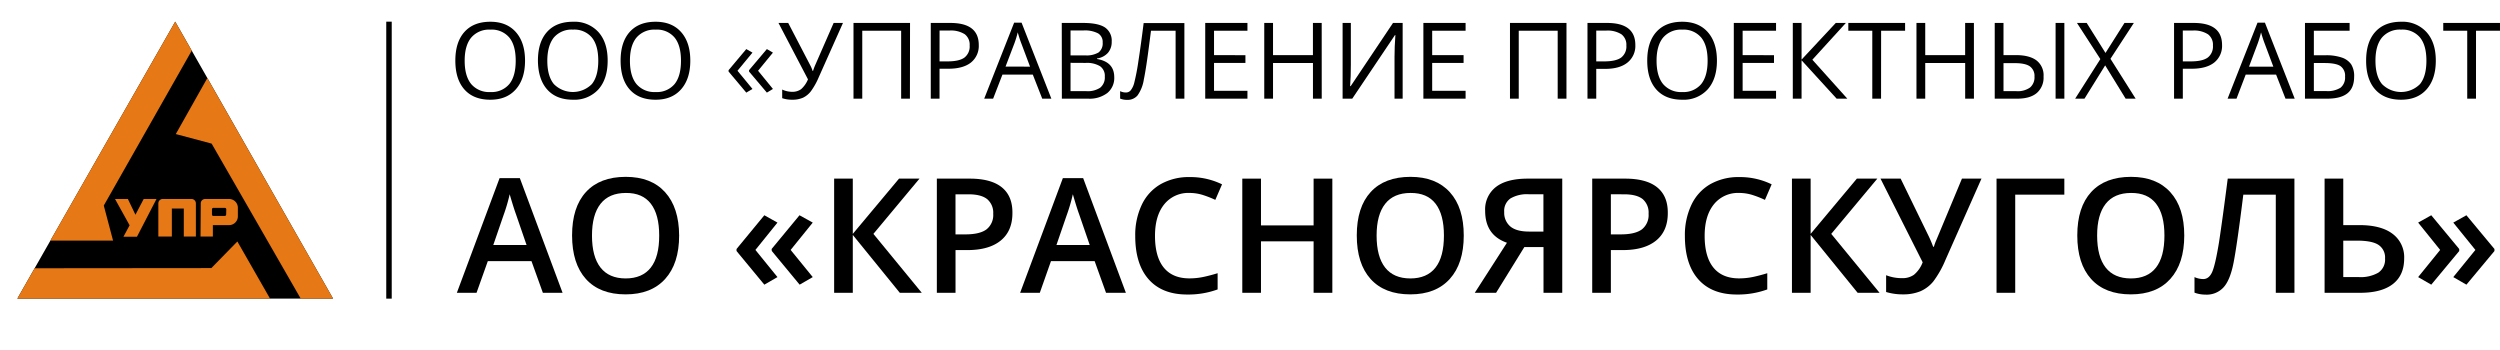
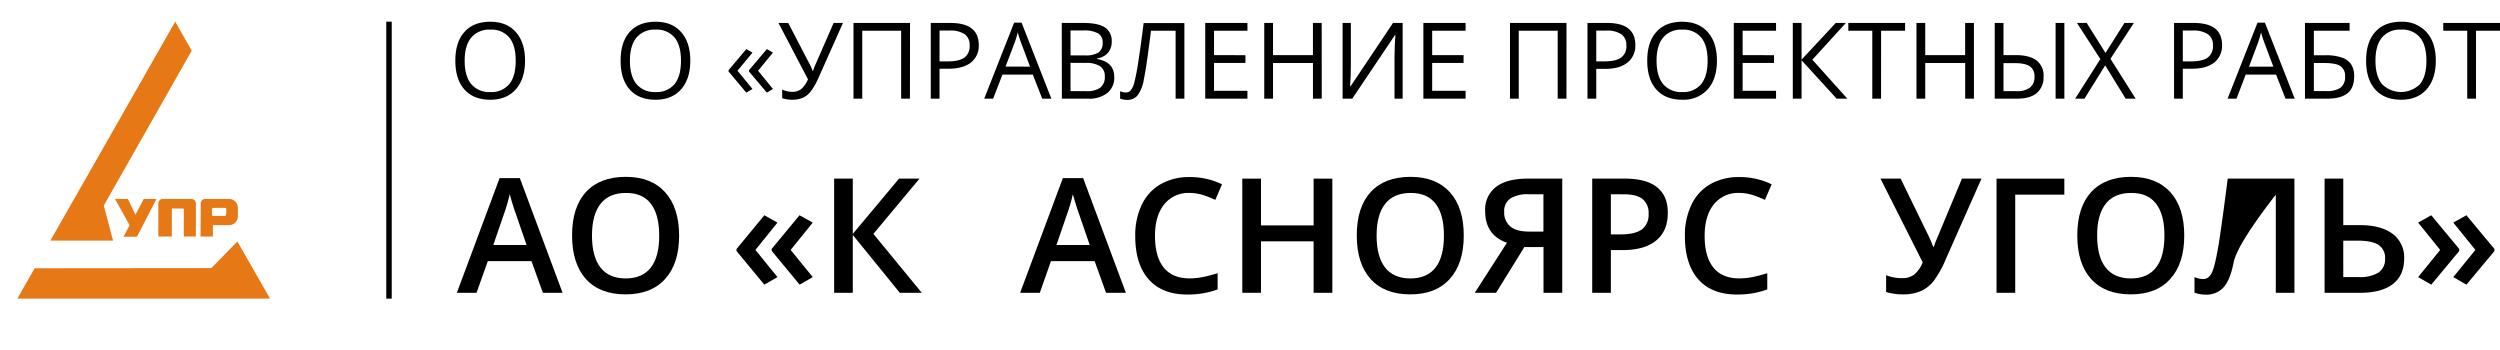
<svg xmlns="http://www.w3.org/2000/svg" viewBox="0 0 855.13 119.85">
  <defs>
    <style>.cls-1{fill:#e77816;}.cls-2{fill:none;}</style>
  </defs>
  <g id="Слой_2" data-name="Слой 2">
    <g id="Слой_1-2" data-name="Слой 1">
-       <polygon points="59.93 7.41 5.93 102.14 113.93 102.14 59.93 7.41" />
      <polygon class="cls-1" points="65.58 17.33 35.5 70.31 38.67 82.3 17.23 82.3 59.93 7.41 65.58 17.33" />
-       <polygon class="cls-1" points="70.92 26.7 60.13 45.86 72.39 49.12 102.86 102.14 113.93 102.14 70.92 26.7" />
      <polygon class="cls-1" points="92.37 102.14 81.19 82.6 72.29 91.7 11.85 91.76 5.93 102.14 92.37 102.14" />
      <polygon class="cls-1" points="39.34 68.06 43.74 68.06 46.33 73.45 49.15 68.06 53.53 68.06 46.85 80.97 42.23 80.97 44.33 77.06 39.34 68.06" />
      <path class="cls-1" d="M54.16,80.9V69.56a1.5,1.5,0,0,1,1.5-1.5h9.83A1.5,1.5,0,0,1,67,69.55L67,80.9H62.87V71.32H58.78V80.9Z" />
      <path class="cls-1" d="M78.36,68.06H70.17a1.5,1.5,0,0,0-1.5,1.49L68.59,80.9h4.22V77h5.55a3,3,0,0,0,3-3V71.06A3,3,0,0,0,78.36,68.06Zm-1,5.31a.5.5,0,0,1-.5.5H73a.5.5,0,0,1-.5-.5V71.6a.5.5,0,0,1,.5-.5H76.9a.5.5,0,0,1,.5.5Z" />
      <rect class="cls-2" width="119.85" height="119.85" />
      <rect x="132.12" y="7.41" width="1.87" height="94.74" />
      <path d="M179.59,20.76q0,6.22-3.15,9.79t-8.74,3.56q-5.73,0-8.84-3.5t-3.11-9.88q0-6.33,3.12-9.81t8.86-3.48q5.58,0,8.72,3.54T179.59,20.76Zm-20.65,0q0,5.26,2.24,8a8,8,0,0,0,6.52,2.72,7.89,7.89,0,0,0,6.5-2.71c1.47-1.81,2.2-4.47,2.2-8s-.73-6.12-2.19-7.93a7.85,7.85,0,0,0-6.48-2.7,8,8,0,0,0-6.55,2.72C159.69,14.67,158.94,17.3,158.94,20.76Z" />
-       <path d="M207.85,20.76q0,6.22-3.14,9.79A11.09,11.09,0,0,1,196,34.11q-5.72,0-8.83-3.5T184,20.73q0-6.33,3.12-9.81T196,7.44A11.06,11.06,0,0,1,204.72,11Q207.86,14.54,207.85,20.76Zm-20.64,0c0,3.51.74,6.17,2.24,8a9.16,9.16,0,0,0,13,0c1.46-1.81,2.19-4.47,2.19-8s-.73-6.12-2.19-7.93a7.83,7.83,0,0,0-6.47-2.7,8,8,0,0,0-6.55,2.72C188,14.67,187.21,17.3,187.21,20.76Z" />
      <path d="M236.12,20.76q0,6.22-3.15,9.79t-8.74,3.56q-5.73,0-8.84-3.5t-3.11-9.88q0-6.33,3.12-9.81t8.86-3.48q5.58,0,8.72,3.54T236.12,20.76Zm-20.65,0q0,5.26,2.24,8a8,8,0,0,0,6.52,2.72,7.89,7.89,0,0,0,6.5-2.71c1.47-1.81,2.2-4.47,2.2-8s-.73-6.12-2.19-7.93a7.85,7.85,0,0,0-6.48-2.7,8,8,0,0,0-6.55,2.72C216.22,14.67,215.47,17.3,215.47,20.76Z" />
      <path d="M249.21,24l6.06-7.21L257.38,18l-5.12,6.2,5.12,6.22-2.11,1.26-6.06-7.21Zm7,0,6.1-7.21L264.38,18l-5.08,6.2,5.08,6.22-2.07,1.26-6.1-7.21Z" />
      <path d="M271,34.11a10.34,10.34,0,0,1-3.45-.53V30.63a7.88,7.88,0,0,0,3.35.77,5,5,0,0,0,3.12-.9,9,9,0,0,0,2.35-3.36L266.28,7.85h3.33l7.66,14.72a11.24,11.24,0,0,1,.69,1.7h.14a19.31,19.31,0,0,1,.69-1.88l6.36-14.54h3.19l-8.27,18.53a24,24,0,0,1-2.69,4.82,7.51,7.51,0,0,1-2.69,2.21A8.82,8.82,0,0,1,271,34.11Z" />
      <path d="M311.24,33.75h-3V10.52h-13.3V33.75h-3V7.85h19.34Z" />
      <path d="M334.79,15.4a7.27,7.27,0,0,1-2.69,6q-2.69,2.11-7.68,2.11h-3.05V33.75h-3V7.85h6.72Q334.79,7.85,334.79,15.4ZM321.37,21h2.71c2.67,0,4.61-.43,5.8-1.3a4.76,4.76,0,0,0,1.79-4.14A4.47,4.47,0,0,0,330,11.71a8.83,8.83,0,0,0-5.25-1.26h-3.37Z" />
      <path d="M356.5,33.75l-3.23-8.24H342.89l-3.19,8.24h-3.05l10.24-26h2.54l10.19,26ZM352.33,22.8l-3-8c-.39-1-.79-2.26-1.21-3.73A34,34,0,0,1,347,14.77l-3.05,8Z" />
      <path d="M363.18,7.85h7.32q5.14,0,7.46,1.54a5.45,5.45,0,0,1,2.3,4.87,5.65,5.65,0,0,1-1.28,3.8A6.17,6.17,0,0,1,375.23,20v.18q5.89,1,5.9,6.2a6.63,6.63,0,0,1-2.35,5.42,10,10,0,0,1-6.57,1.95h-9Zm3,11.09h5a8,8,0,0,0,4.59-1,3.88,3.88,0,0,0,1.4-3.38,3.41,3.41,0,0,0-1.56-3.14,9.66,9.66,0,0,0-5-1h-4.43Zm0,2.55v9.69h5.4A7.71,7.71,0,0,0,376.32,30a4.5,4.5,0,0,0,1.58-3.8,4,4,0,0,0-1.62-3.55,8.7,8.7,0,0,0-4.93-1.13Z" />
      <path d="M405.12,33.75h-3V10.52h-8.42l-.55,4.25q-1.08,8.49-1.9,12.42a12.65,12.65,0,0,1-2.17,5.47,4.42,4.42,0,0,1-3.58,1.5,6.09,6.09,0,0,1-2.36-.44V31.18a4.54,4.54,0,0,0,2,.46,2.12,2.12,0,0,0,1.64-.77A6.78,6.78,0,0,0,388,28.2,71.87,71.87,0,0,0,389.38,21q.83-5.32,1.81-13.12h13.93Z" />
      <path d="M426.69,33.75H412.25V7.85h14.44v2.67H415.26v8.35H426v2.66H415.26v9.53h11.43Z" />
      <path d="M452.1,33.75h-3V21.56H435.44V33.75h-3V7.85h3v11h13.65v-11h3Z" />
      <path d="M459.24,7.85h2.82v14.4q0,4-.25,7.22H462L476.48,7.85h3.3v25.9H477V19.49q0-3.57.3-7.48h-.16L462.54,33.75h-3.3Z" />
      <path d="M501.31,33.75H486.87V7.85h14.44v2.67H489.88v8.35h10.74v2.66H489.88v9.53h11.43Z" />
      <path d="M535.81,33.75h-3V10.52H519.49V33.75h-3V7.85h19.33Z" />
      <path d="M559.37,15.4a7.27,7.27,0,0,1-2.69,6Q554,23.57,549,23.56h-3V33.75h-3V7.85h6.71Q559.37,7.85,559.37,15.4ZM546,21h2.71q4,0,5.8-1.3a4.76,4.76,0,0,0,1.79-4.14,4.45,4.45,0,0,0-1.69-3.83,8.77,8.77,0,0,0-5.24-1.26H546Z" />
      <path d="M587.28,20.76q0,6.22-3.15,9.79a11.07,11.07,0,0,1-8.74,3.56q-5.73,0-8.84-3.5t-3.11-9.88q0-6.33,3.12-9.81t8.86-3.48q5.58,0,8.72,3.54T587.28,20.76Zm-20.65,0q0,5.26,2.24,8a8,8,0,0,0,6.52,2.72,7.9,7.9,0,0,0,6.5-2.71c1.46-1.81,2.2-4.47,2.2-8s-.73-6.12-2.19-7.93a7.85,7.85,0,0,0-6.48-2.7,8,8,0,0,0-6.55,2.72C567.38,14.67,566.63,17.3,566.63,20.76Z" />
      <path d="M607.5,33.75H593.05V7.85H607.5v2.67H596.07v8.35H606.8v2.66H596.07v9.53H607.5Z" />
      <path d="M631.88,33.75h-3.65l-12-13.13V33.75h-3V7.85h3V20.39L627.93,7.85h3.45L619.92,20.43Z" />
      <path d="M643.42,33.75h-3V10.52h-8.2V7.85h19.42v2.67h-8.2Z" />
      <path d="M675.19,33.75h-3V21.56H658.53V33.75h-3V7.85h3v11h13.65v-11h3Z" />
      <path d="M682.3,33.75V7.85h3v11h4.23q4.63,0,7.06,1.82A6.4,6.4,0,0,1,699,26.2a6.92,6.92,0,0,1-2.3,5.6q-2.29,1.95-6.71,1.95Zm3-2.57h4.38a7.27,7.27,0,0,0,4.71-1.25,4.57,4.57,0,0,0,1.51-3.73,4,4,0,0,0-1.59-3.51q-1.59-1.1-5.13-1.09h-3.88Zm20.82,2.57h-3V7.85h3Z" />
      <path d="M730.5,33.75h-3.42l-7-11.39L713,33.75h-3.19l8.62-13.54-8-12.36h3.33l6.43,10.26,6.49-10.26h3.21l-8,12.26Z" />
      <path d="M760.06,15.4a7.27,7.27,0,0,1-2.69,6q-2.68,2.11-7.68,2.11h-3.05V33.75h-3V7.85h6.72Q760.06,7.85,760.06,15.4ZM746.64,21h2.71q4,0,5.8-1.3a4.76,4.76,0,0,0,1.79-4.14,4.45,4.45,0,0,0-1.69-3.83A8.77,8.77,0,0,0,750,10.45h-3.37Z" />
      <path d="M781.76,33.75l-3.22-8.24H768.15L765,33.75h-3.05l10.24-26h2.53l10.19,26ZM777.6,22.8l-3-8c-.39-1-.79-2.26-1.21-3.73a34,34,0,0,1-1.11,3.73l-3,8Z" />
      <path d="M805.24,26.2q0,3.87-2.29,5.71T796,33.75h-7.58V7.85h15.27v2.67H791.46V18.9h4a16.52,16.52,0,0,1,5.56.79A6.3,6.3,0,0,1,804.22,22,7.49,7.49,0,0,1,805.24,26.2Zm-13.78,4.95h4.23a8.21,8.21,0,0,0,4.9-1.15,4.47,4.47,0,0,0,1.54-3.8,4,4,0,0,0-1.56-3.58c-1-.7-2.86-1.06-5.44-1.06h-3.67Z" />
      <path d="M833.17,20.76q0,6.22-3.14,9.79t-8.75,3.56q-5.71,0-8.83-3.5t-3.11-9.88q0-6.33,3.12-9.81t8.86-3.48A11.06,11.06,0,0,1,830,11Q833.18,14.54,833.17,20.76Zm-20.64,0c0,3.51.74,6.17,2.24,8a9.16,9.16,0,0,0,13,0c1.46-1.81,2.19-4.47,2.19-8s-.73-6.12-2.19-7.93a7.83,7.83,0,0,0-6.47-2.7,8,8,0,0,0-6.55,2.72C813.27,14.67,812.53,17.3,812.53,20.76Z" />
      <path d="M846.92,33.75h-3V10.52h-8.2V7.85h19.42v2.67h-8.21Z" />
      <path d="M185.69,100.15l-3.9-10.84H166.86L163,100.15h-6.73l14.61-39.21h6.94l14.61,39.21ZM180.11,83.8l-3.66-10.63q-.4-1.07-1.11-3.36c-.47-1.53-.8-2.65-1-3.37a59.06,59.06,0,0,1-2.11,7.19L168.73,83.8Z" />
      <path d="M232.3,80.57q0,9.54-4.77,14.83T214,100.69q-8.85,0-13.58-5.25t-4.74-14.92q0-9.67,4.76-14.85t13.61-5.18q8.71,0,13.46,5.26T232.3,80.57Zm-29.81,0q0,7.22,2.91,10.94T214,95.24q5.68,0,8.59-3.69t2.89-11q0-7.18-2.87-10.89T214.08,66q-5.75,0-8.67,3.72T202.49,80.57Z" />
      <path d="M251.93,85.17l9.51-11.54,4.49,2.51-7.54,9.35,7.54,9.29-4.49,2.59-9.51-11.51Zm12,0,9.54-11.54L278,76.14l-7.56,9.35L278,94.78l-4.48,2.59L264,85.86Z" />
      <path d="M315.29,100.15h-7.51L291.7,80.36v19.79h-6.38V61.1h6.38V80L307.51,61.1h7L298.75,80Z" />
-       <path d="M346.3,72.91q0,6.11-4,9.37t-11.4,3.26h-4.06v14.61h-6.39V61.1h11.25q7.32,0,11,3T346.3,72.91Zm-19.47,7.26h3.39c3.27,0,5.68-.57,7.21-1.71a6.23,6.23,0,0,0,2.3-5.34,6.06,6.06,0,0,0-2.06-5c-1.37-1.1-3.51-1.66-6.41-1.66h-4.43Z" />
      <path d="M378.32,100.15l-3.9-10.84H359.49l-3.82,10.84h-6.73l14.61-39.21h6.95l14.61,39.21ZM372.74,83.8l-3.66-10.63q-.4-1.07-1.11-3.36c-.47-1.53-.79-2.65-1-3.37a60.91,60.91,0,0,1-2.11,7.19L361.36,83.8Z" />
      <path d="M406.88,66a10.53,10.53,0,0,0-8.66,3.9q-3.15,3.9-3.15,10.76,0,7.18,3,10.87t8.78,3.69a23,23,0,0,0,4.8-.5q2.32-.49,4.84-1.27V99a29.27,29.27,0,0,1-10.42,1.74q-8.57,0-13.17-5.2t-4.59-14.86A24,24,0,0,1,390.57,70,15.93,15.93,0,0,1,397,63a19.51,19.51,0,0,1,9.91-2.43A24.67,24.67,0,0,1,418,63.05l-2.3,5.32a34.62,34.62,0,0,0-4.18-1.65A15.09,15.09,0,0,0,406.88,66Z" />
      <path d="M455.73,100.15h-6.41V82.55h-18v17.6h-6.39V61.1h6.39v16h18v-16h6.41Z" />
      <path d="M500.68,80.57q0,9.54-4.77,14.83t-13.5,5.29q-8.84,0-13.58-5.25t-4.74-14.92q0-9.67,4.77-14.85t13.6-5.18q8.71,0,13.47,5.26T500.68,80.57Zm-29.81,0q0,7.22,2.91,10.94t8.63,3.73q5.68,0,8.59-3.69t2.9-11q0-7.18-2.87-10.89T482.46,66q-5.73,0-8.66,3.72T470.87,80.57Z" />
      <path d="M521.41,84.5l-9.67,15.65h-7.29l11-17.12Q508,80.44,508,72.13a9.68,9.68,0,0,1,3.72-8.2q3.7-2.84,10.92-2.83h11.73v39.05h-6.41V84.5Zm6.52-18.06h-5.08a11.16,11.16,0,0,0-6.18,1.43,5.17,5.17,0,0,0-2.15,4.66,6.1,6.1,0,0,0,2.08,4.92q2.08,1.76,6.46,1.76h4.87Z" />
      <path d="M570.47,72.91q0,6.11-4,9.37t-11.41,3.26H551v14.61h-6.38V61.1h11.24q7.32,0,11,3T570.47,72.91ZM551,80.17h3.39c3.28,0,5.68-.57,7.22-1.71a6.22,6.22,0,0,0,2.29-5.34,6.06,6.06,0,0,0-2-5c-1.37-1.1-3.51-1.66-6.41-1.66H551Z" />
      <path d="M594.89,66a10.53,10.53,0,0,0-8.66,3.9q-3.15,3.9-3.15,10.76,0,7.18,3,10.87t8.78,3.69a23.09,23.09,0,0,0,4.81-.5q2.32-.49,4.83-1.27V99a29.27,29.27,0,0,1-10.42,1.74q-8.57,0-13.17-5.2t-4.59-14.86A24,24,0,0,1,578.58,70,15.93,15.93,0,0,1,585,63a19.54,19.54,0,0,1,9.91-2.43A24.64,24.64,0,0,1,606,63.05l-2.3,5.32a34.62,34.62,0,0,0-4.18-1.65A15.09,15.09,0,0,0,594.89,66Z" />
-       <path d="M642.91,100.15h-7.5L619.33,80.36v19.79h-6.39V61.1h6.39V80L635.14,61.1h7L626.38,80Z" />
      <path d="M677.77,61.1,665.46,88.88a34,34,0,0,1-4.17,7.39,11.76,11.76,0,0,1-4.4,3.35,15.37,15.37,0,0,1-6,1.07,19.52,19.52,0,0,1-5.74-.81V94.14a14.59,14.59,0,0,0,5.48,1A6.7,6.7,0,0,0,654.65,94a10.09,10.09,0,0,0,3-4.28L643.23,61.1h6.89l9.54,19.58a39.32,39.32,0,0,1,1.57,3.71h.27a17,17,0,0,1,.8-2.21l8.79-21.08Z" />
      <path d="M706.11,61.1v5.48h-16.8v33.57h-6.39V61.1Z" />
      <path d="M747.13,80.57q0,9.54-4.76,14.83t-13.5,5.29q-8.85,0-13.59-5.25t-4.74-14.92q0-9.67,4.77-14.85t13.61-5.18q8.7,0,13.46,5.26T747.13,80.57Zm-29.8,0q0,7.22,2.91,10.94t8.63,3.73q5.68,0,8.58-3.69t2.9-11q0-7.18-2.87-10.89T728.92,66q-5.74,0-8.67,3.72T717.33,80.57Z" />
-       <path d="M784.82,100.15h-6.38V66.58H767.33Q765.21,83.67,764,89.84t-3.57,8.59a7.78,7.78,0,0,1-6.09,2.34,10.51,10.51,0,0,1-3.71-.67V94.78a7.29,7.29,0,0,0,3,.67q1.92,0,3-2.31t2.38-10.22Q760.22,75,762,61.1h22.81Z" />
+       <path d="M784.82,100.15h-6.38V66.58Q765.21,83.67,764,89.84t-3.57,8.59a7.78,7.78,0,0,1-6.09,2.34,10.51,10.51,0,0,1-3.71-.67V94.78a7.29,7.29,0,0,0,3,.67q1.92,0,3-2.31t2.38-10.22Q760.22,75,762,61.1h22.81Z" />
      <path d="M822.35,88.4q0,5.75-3.86,8.75t-11.18,3H795.13V61.1h6.39V77h5.53q7.43,0,11.36,3A9.94,9.94,0,0,1,822.35,88.4Zm-20.83,6.38h5.37a12.07,12.07,0,0,0,6.61-1.51,5.38,5.38,0,0,0,2.31-4.87,5.14,5.14,0,0,0-2.22-4.62c-1.48-1-4-1.47-7.43-1.47h-4.64Z" />
      <path d="M841.18,85.86l-9.56,11.51-4.49-2.59,7.53-9.29-7.53-9.35,4.49-2.51,9.56,11.54Zm12.05,0-9.59,11.51-4.49-2.59,7.56-9.29-7.56-9.35,4.49-2.51,9.59,11.54Z" />
    </g>
  </g>
</svg>